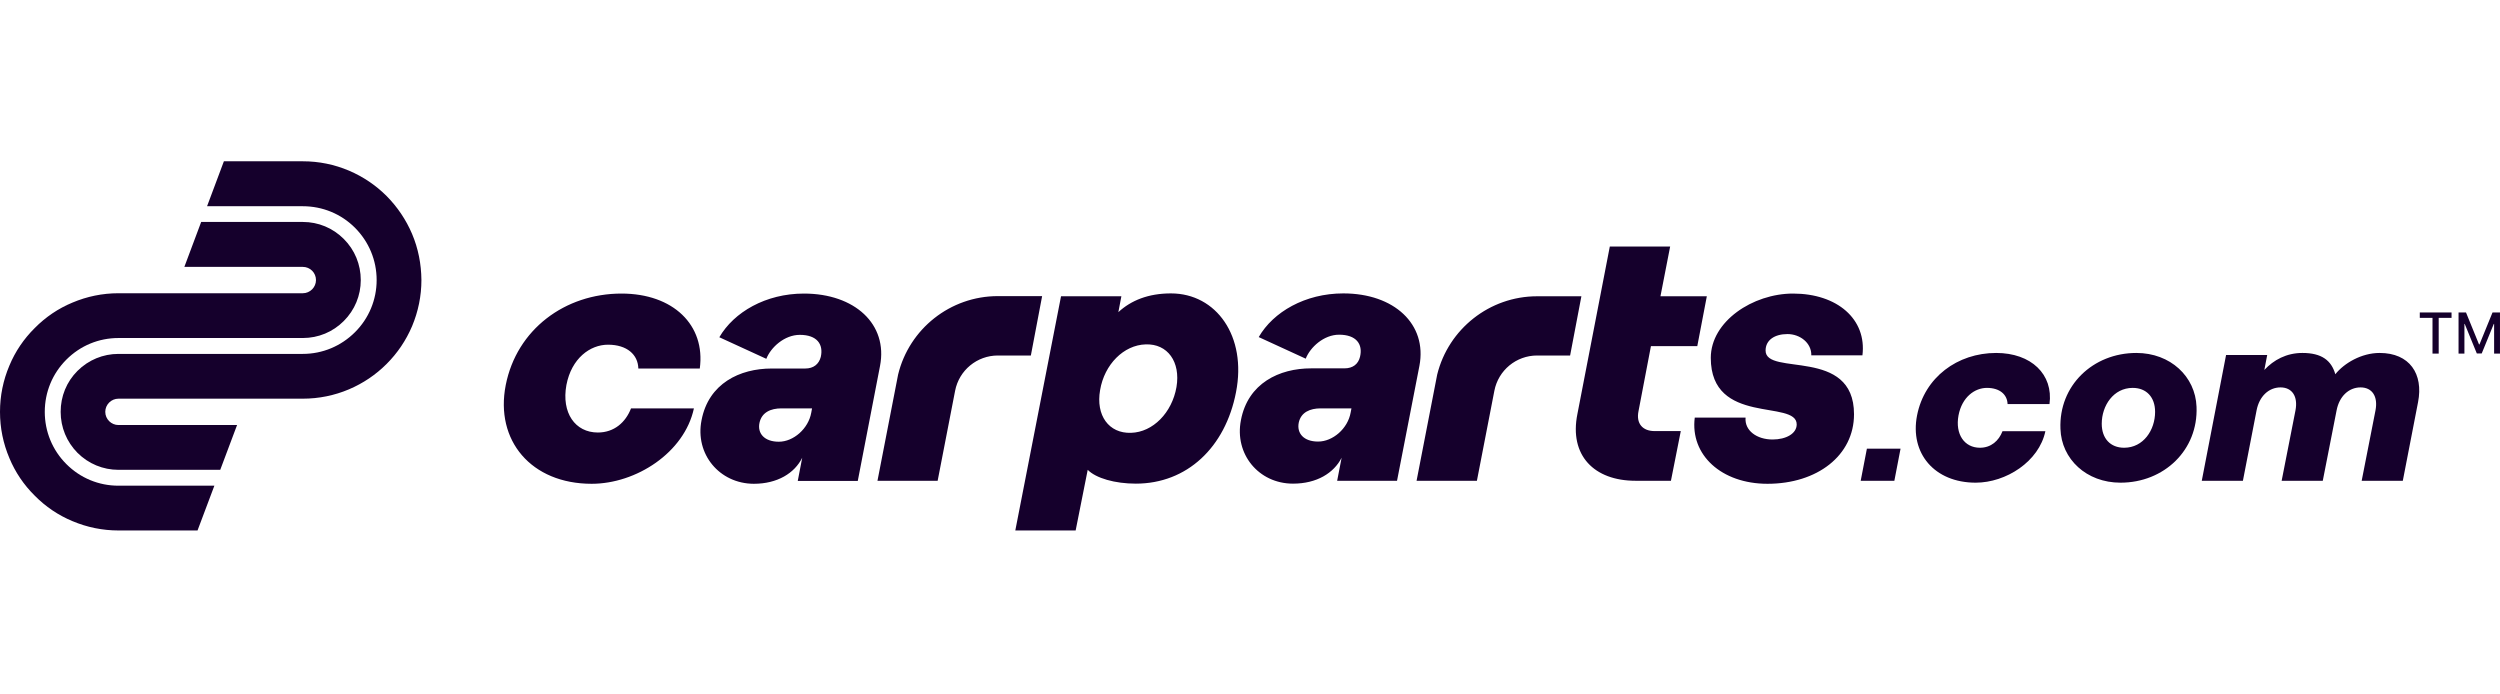
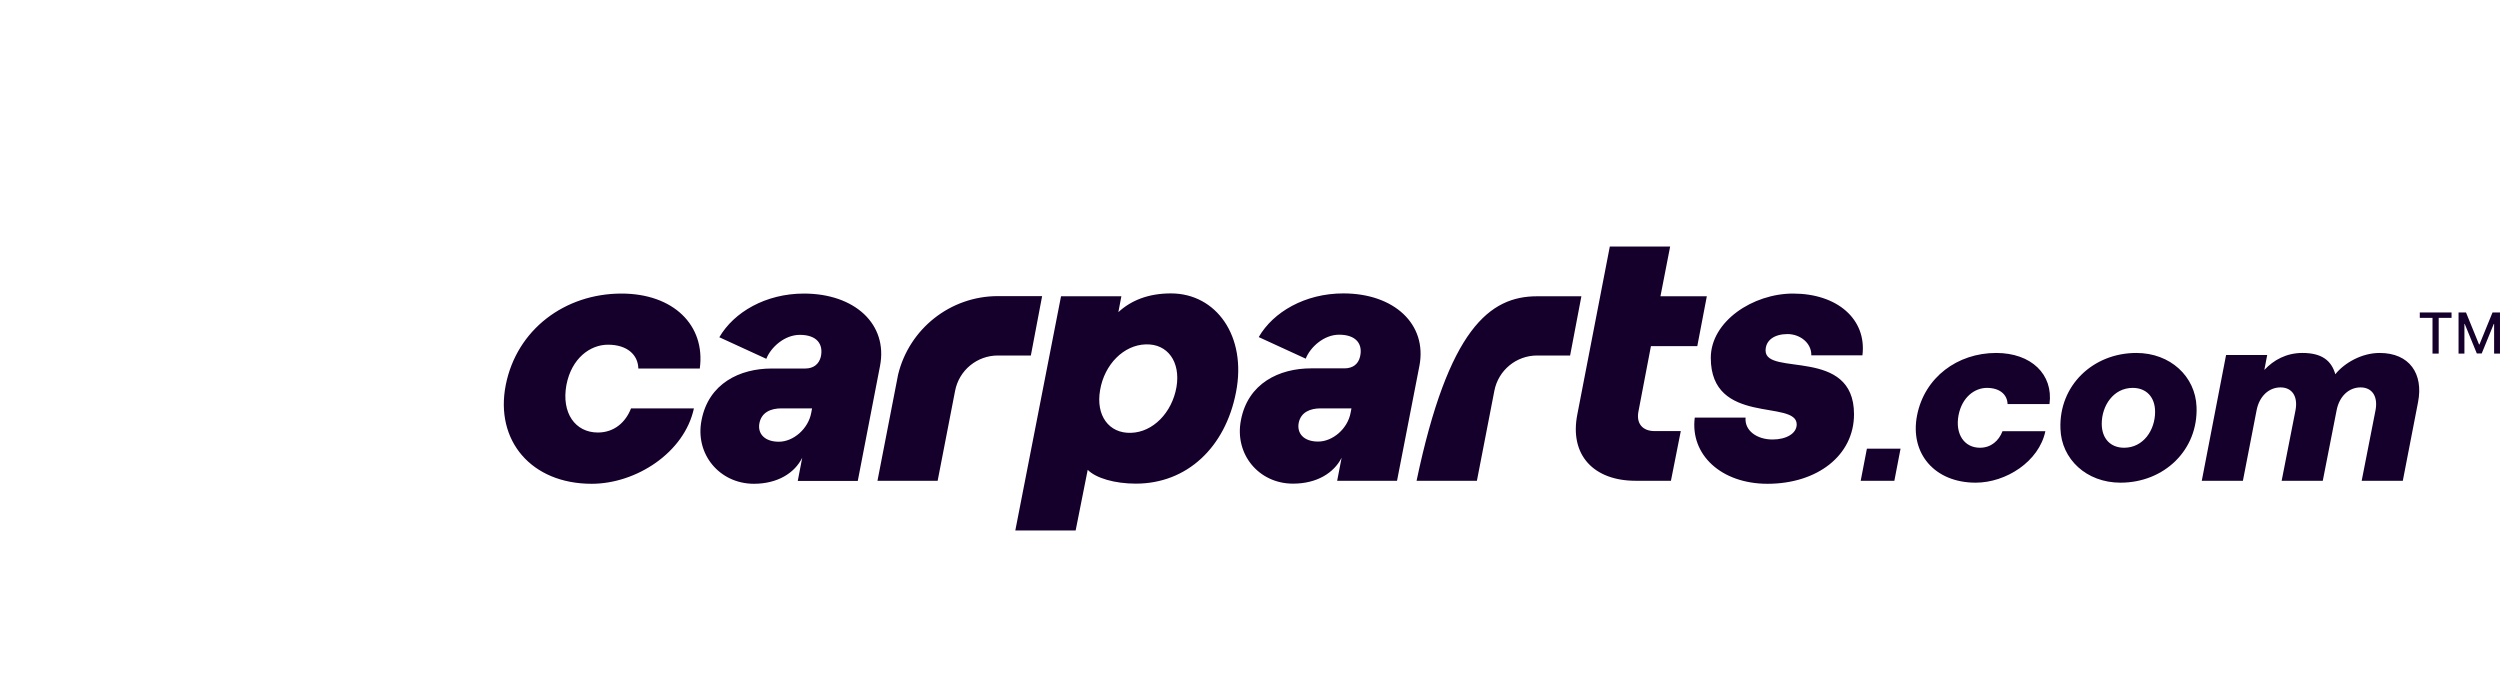
<svg xmlns="http://www.w3.org/2000/svg" width="155" height="43" viewBox="0 0 155 43" fill="none">
-   <path d="M7.344 30.113H13.291L12.247 32.889H7.344C6.36 32.889 5.395 32.693 4.489 32.309C3.613 31.944 2.825 31.413 2.156 30.733C1.477 30.064 0.945 29.276 0.581 28.4C0.197 27.494 0 26.53 0 25.535C0 24.541 0.197 23.576 0.581 22.67C0.945 21.794 1.477 21.007 2.156 20.337C2.825 19.658 3.613 19.126 4.489 18.762C5.395 18.378 6.36 18.181 7.344 18.181H18.774C19.227 18.181 19.591 17.807 19.591 17.364C19.591 16.911 19.227 16.547 18.774 16.547H11.43L12.473 13.761H18.774C19.739 13.761 20.635 14.135 21.314 14.814C21.994 15.493 22.368 16.399 22.368 17.364C22.368 18.319 21.994 19.225 21.314 19.904C20.635 20.583 19.739 20.957 18.774 20.957H7.344C6.124 20.957 4.982 21.43 4.115 22.296C3.249 23.163 2.776 24.314 2.776 25.535C2.776 26.756 3.249 27.908 4.115 28.774C4.982 29.641 6.124 30.113 7.344 30.113ZM26.128 17.364C26.128 18.349 25.931 19.313 25.547 20.229C25.173 21.105 24.642 21.893 23.972 22.562C23.293 23.241 22.515 23.763 21.639 24.137C20.733 24.521 19.769 24.718 18.774 24.718H7.344C6.901 24.718 6.527 25.082 6.527 25.535C6.527 25.988 6.901 26.352 7.344 26.352H14.698L13.655 29.129H7.344C6.389 29.129 5.484 28.755 4.804 28.075C4.135 27.396 3.761 26.5 3.761 25.535C3.761 24.57 4.125 23.675 4.804 22.995C5.484 22.316 6.389 21.942 7.344 21.942H18.774C19.995 21.942 21.147 21.459 22.013 20.593C22.87 19.737 23.352 18.585 23.352 17.364C23.352 16.133 22.87 14.991 22.013 14.125C21.147 13.259 19.995 12.786 18.774 12.786H12.838L13.881 10H18.774C19.769 10 20.733 10.197 21.639 10.581C22.515 10.955 23.303 11.487 23.972 12.156C24.642 12.835 25.173 13.623 25.547 14.499C25.931 15.405 26.119 16.37 26.128 17.364Z" fill="#15002C" />
-   <path fill-rule="evenodd" clip-rule="evenodd" d="M63.913 22.041H61.866C60.576 22.041 59.464 22.956 59.217 24.226L58.134 29.808H54.403L55.683 23.222C56.372 20.387 58.922 18.359 61.866 18.359H64.612L63.913 22.041ZM31.356 23.872C32.036 20.426 35.028 18.201 38.533 18.201C41.733 18.201 43.751 20.151 43.387 22.848H39.577C39.557 21.991 38.878 21.371 37.696 21.371C36.584 21.371 35.432 22.218 35.117 23.872C34.802 25.595 35.658 26.816 37.066 26.816C38.08 26.816 38.789 26.185 39.124 25.319H43.023C42.432 28.066 39.439 29.995 36.682 29.995C32.941 29.995 30.677 27.318 31.356 23.872ZM54.561 22.691L53.182 29.818H49.461L49.737 28.381C49.264 29.336 48.201 29.995 46.734 29.995C44.598 29.986 43.081 28.145 43.495 26.057C43.928 23.773 45.868 22.848 47.846 22.848H49.924C50.436 22.848 50.77 22.582 50.889 22.129C51.066 21.342 50.652 20.761 49.589 20.761C48.634 20.761 47.787 21.539 47.512 22.247L44.598 20.909C45.503 19.353 47.472 18.201 49.845 18.201C52.995 18.201 55.063 20.101 54.561 22.691ZM50.347 25.319H48.447C47.787 25.319 47.226 25.565 47.088 26.215C46.951 26.865 47.384 27.387 48.289 27.387C49.195 27.387 50.121 26.579 50.298 25.585L50.347 25.319ZM76.633 24.315C75.973 27.741 73.591 29.986 70.421 29.986C69.131 29.986 67.95 29.651 67.438 29.129L66.69 32.89H62.949L65.784 18.369H69.525L69.338 19.353C70.126 18.625 71.199 18.191 72.597 18.191C75.412 18.191 77.312 20.849 76.633 24.315ZM71.031 21.352C69.673 21.391 68.472 22.592 68.206 24.187C67.93 25.752 68.747 26.884 70.126 26.835C71.484 26.796 72.665 25.585 72.941 24C73.207 22.434 72.39 21.302 71.031 21.352ZM97.347 22.041H95.299C94.009 22.041 92.897 22.956 92.651 24.226L91.568 29.808H87.827L89.106 23.222C89.805 20.397 92.355 18.369 95.299 18.369H98.046L97.347 22.041ZM88.004 22.681L86.616 29.808H82.904L83.18 28.381C82.698 29.326 81.644 29.986 80.167 29.986C78.031 29.986 76.525 28.145 76.938 26.048C77.371 23.764 79.311 22.838 81.29 22.838H83.357C83.879 22.838 84.214 22.572 84.322 22.119C84.509 21.332 84.086 20.751 83.022 20.751C82.077 20.751 81.231 21.529 80.955 22.238L78.041 20.899C78.937 19.343 80.915 18.191 83.288 18.191C86.439 18.191 88.496 20.101 88.004 22.681ZM83.79 25.319H81.88C81.231 25.319 80.66 25.555 80.522 26.205C80.394 26.855 80.817 27.377 81.723 27.377C82.629 27.377 83.564 26.579 83.741 25.575L83.79 25.319ZM105.075 25.89H108.225C108.156 26.697 108.924 27.249 109.899 27.249C110.736 27.249 111.395 26.884 111.395 26.313C111.395 24.748 106.069 26.412 106.069 22.188C106.069 19.924 108.678 18.201 111.169 18.201C113.906 18.201 115.747 19.786 115.471 22.031H112.301C112.321 21.263 111.602 20.712 110.824 20.712C110.037 20.712 109.466 21.076 109.466 21.735C109.466 23.35 114.949 21.489 114.949 25.683C114.949 28.243 112.665 29.995 109.584 29.995C106.729 29.995 104.78 28.204 105.075 25.89ZM101.59 25.477C101.422 26.274 101.856 26.727 102.584 26.727H104.209L103.598 29.808H101.403C98.843 29.808 97.278 28.243 97.8 25.664L99.808 15.287H103.549L102.948 18.369H105.823L105.232 21.46H102.358L101.59 25.477ZM46.803 29.995C46.796 29.995 46.793 29.995 46.793 29.995C46.786 29.995 46.783 29.995 46.783 29.995H46.803ZM80.187 29.995C80.187 29.995 80.184 29.995 80.177 29.995C80.177 29.995 80.174 29.995 80.167 29.995H80.187Z" fill="#15002C" />
+   <path fill-rule="evenodd" clip-rule="evenodd" d="M63.913 22.041H61.866C60.576 22.041 59.464 22.956 59.217 24.226L58.134 29.808H54.403L55.683 23.222C56.372 20.387 58.922 18.359 61.866 18.359H64.612L63.913 22.041ZM31.356 23.872C32.036 20.426 35.028 18.201 38.533 18.201C41.733 18.201 43.751 20.151 43.387 22.848H39.577C39.557 21.991 38.878 21.371 37.696 21.371C36.584 21.371 35.432 22.218 35.117 23.872C34.802 25.595 35.658 26.816 37.066 26.816C38.08 26.816 38.789 26.185 39.124 25.319H43.023C42.432 28.066 39.439 29.995 36.682 29.995C32.941 29.995 30.677 27.318 31.356 23.872ZM54.561 22.691L53.182 29.818H49.461L49.737 28.381C49.264 29.336 48.201 29.995 46.734 29.995C44.598 29.986 43.081 28.145 43.495 26.057C43.928 23.773 45.868 22.848 47.846 22.848H49.924C50.436 22.848 50.77 22.582 50.889 22.129C51.066 21.342 50.652 20.761 49.589 20.761C48.634 20.761 47.787 21.539 47.512 22.247L44.598 20.909C45.503 19.353 47.472 18.201 49.845 18.201C52.995 18.201 55.063 20.101 54.561 22.691ZM50.347 25.319H48.447C47.787 25.319 47.226 25.565 47.088 26.215C46.951 26.865 47.384 27.387 48.289 27.387C49.195 27.387 50.121 26.579 50.298 25.585L50.347 25.319ZM76.633 24.315C75.973 27.741 73.591 29.986 70.421 29.986C69.131 29.986 67.95 29.651 67.438 29.129L66.69 32.89H62.949L65.784 18.369H69.525L69.338 19.353C70.126 18.625 71.199 18.191 72.597 18.191C75.412 18.191 77.312 20.849 76.633 24.315ZM71.031 21.352C69.673 21.391 68.472 22.592 68.206 24.187C67.93 25.752 68.747 26.884 70.126 26.835C71.484 26.796 72.665 25.585 72.941 24C73.207 22.434 72.39 21.302 71.031 21.352ZM97.347 22.041H95.299C94.009 22.041 92.897 22.956 92.651 24.226L91.568 29.808H87.827C89.805 20.397 92.355 18.369 95.299 18.369H98.046L97.347 22.041ZM88.004 22.681L86.616 29.808H82.904L83.18 28.381C82.698 29.326 81.644 29.986 80.167 29.986C78.031 29.986 76.525 28.145 76.938 26.048C77.371 23.764 79.311 22.838 81.29 22.838H83.357C83.879 22.838 84.214 22.572 84.322 22.119C84.509 21.332 84.086 20.751 83.022 20.751C82.077 20.751 81.231 21.529 80.955 22.238L78.041 20.899C78.937 19.343 80.915 18.191 83.288 18.191C86.439 18.191 88.496 20.101 88.004 22.681ZM83.79 25.319H81.88C81.231 25.319 80.66 25.555 80.522 26.205C80.394 26.855 80.817 27.377 81.723 27.377C82.629 27.377 83.564 26.579 83.741 25.575L83.79 25.319ZM105.075 25.89H108.225C108.156 26.697 108.924 27.249 109.899 27.249C110.736 27.249 111.395 26.884 111.395 26.313C111.395 24.748 106.069 26.412 106.069 22.188C106.069 19.924 108.678 18.201 111.169 18.201C113.906 18.201 115.747 19.786 115.471 22.031H112.301C112.321 21.263 111.602 20.712 110.824 20.712C110.037 20.712 109.466 21.076 109.466 21.735C109.466 23.35 114.949 21.489 114.949 25.683C114.949 28.243 112.665 29.995 109.584 29.995C106.729 29.995 104.78 28.204 105.075 25.89ZM101.59 25.477C101.422 26.274 101.856 26.727 102.584 26.727H104.209L103.598 29.808H101.403C98.843 29.808 97.278 28.243 97.8 25.664L99.808 15.287H103.549L102.948 18.369H105.823L105.232 21.46H102.358L101.59 25.477ZM46.803 29.995C46.796 29.995 46.793 29.995 46.793 29.995C46.786 29.995 46.783 29.995 46.783 29.995H46.803ZM80.187 29.995C80.187 29.995 80.184 29.995 80.177 29.995C80.177 29.995 80.174 29.995 80.167 29.995H80.187Z" fill="#15002C" />
  <path fill-rule="evenodd" clip-rule="evenodd" d="M117.834 27.819L117.45 29.808H115.363L115.747 27.819H117.834ZM118.858 25.752C119.321 23.399 121.359 21.883 123.761 21.883C125.937 21.883 127.315 23.212 127.069 25.053H124.47C124.45 24.462 123.987 24.049 123.19 24.049C122.432 24.049 121.644 24.62 121.428 25.752C121.211 26.923 121.792 27.76 122.757 27.76C123.446 27.76 123.928 27.327 124.155 26.736H126.813C126.419 28.617 124.371 29.926 122.491 29.926C119.941 29.926 118.396 28.105 118.858 25.752ZM127.748 26.589C127.64 23.911 129.757 21.883 132.454 21.883C134.571 21.883 136.116 23.35 136.185 25.22C136.294 27.898 134.177 29.926 131.47 29.926C129.353 29.926 127.807 28.459 127.748 26.589ZM133.616 25.535C133.616 24.62 133.074 24.049 132.228 24.049C131.036 24.049 130.308 25.151 130.308 26.274C130.308 27.189 130.849 27.76 131.696 27.76C132.887 27.76 133.616 26.667 133.616 25.535ZM138.016 22.011H140.566L140.389 22.936C140.97 22.316 141.757 21.883 142.752 21.883C143.943 21.883 144.544 22.346 144.79 23.202C145.341 22.513 146.414 21.883 147.536 21.883C149.397 21.883 150.263 23.182 149.919 24.935L148.974 29.808H146.424L147.28 25.447C147.448 24.58 147.074 24.019 146.355 24.019C145.627 24.019 145.036 24.57 144.868 25.447L144.012 29.808H141.462L142.319 25.447C142.486 24.58 142.112 24.019 141.393 24.019C140.665 24.019 140.074 24.57 139.907 25.447L139.06 29.808H136.51L138.016 22.011Z" fill="#15002C" />
  <path d="M150.027 19.708V19.373H151.996V19.708H151.199V21.923H150.815V19.708H150.027ZM152.43 19.373H152.892L153.699 21.352H153.729L154.536 19.373H154.999V21.923H154.635V20.082H154.615L153.867 21.913H153.562L152.813 20.082H152.794V21.923H152.43V19.373Z" fill="#15002C" />
</svg>